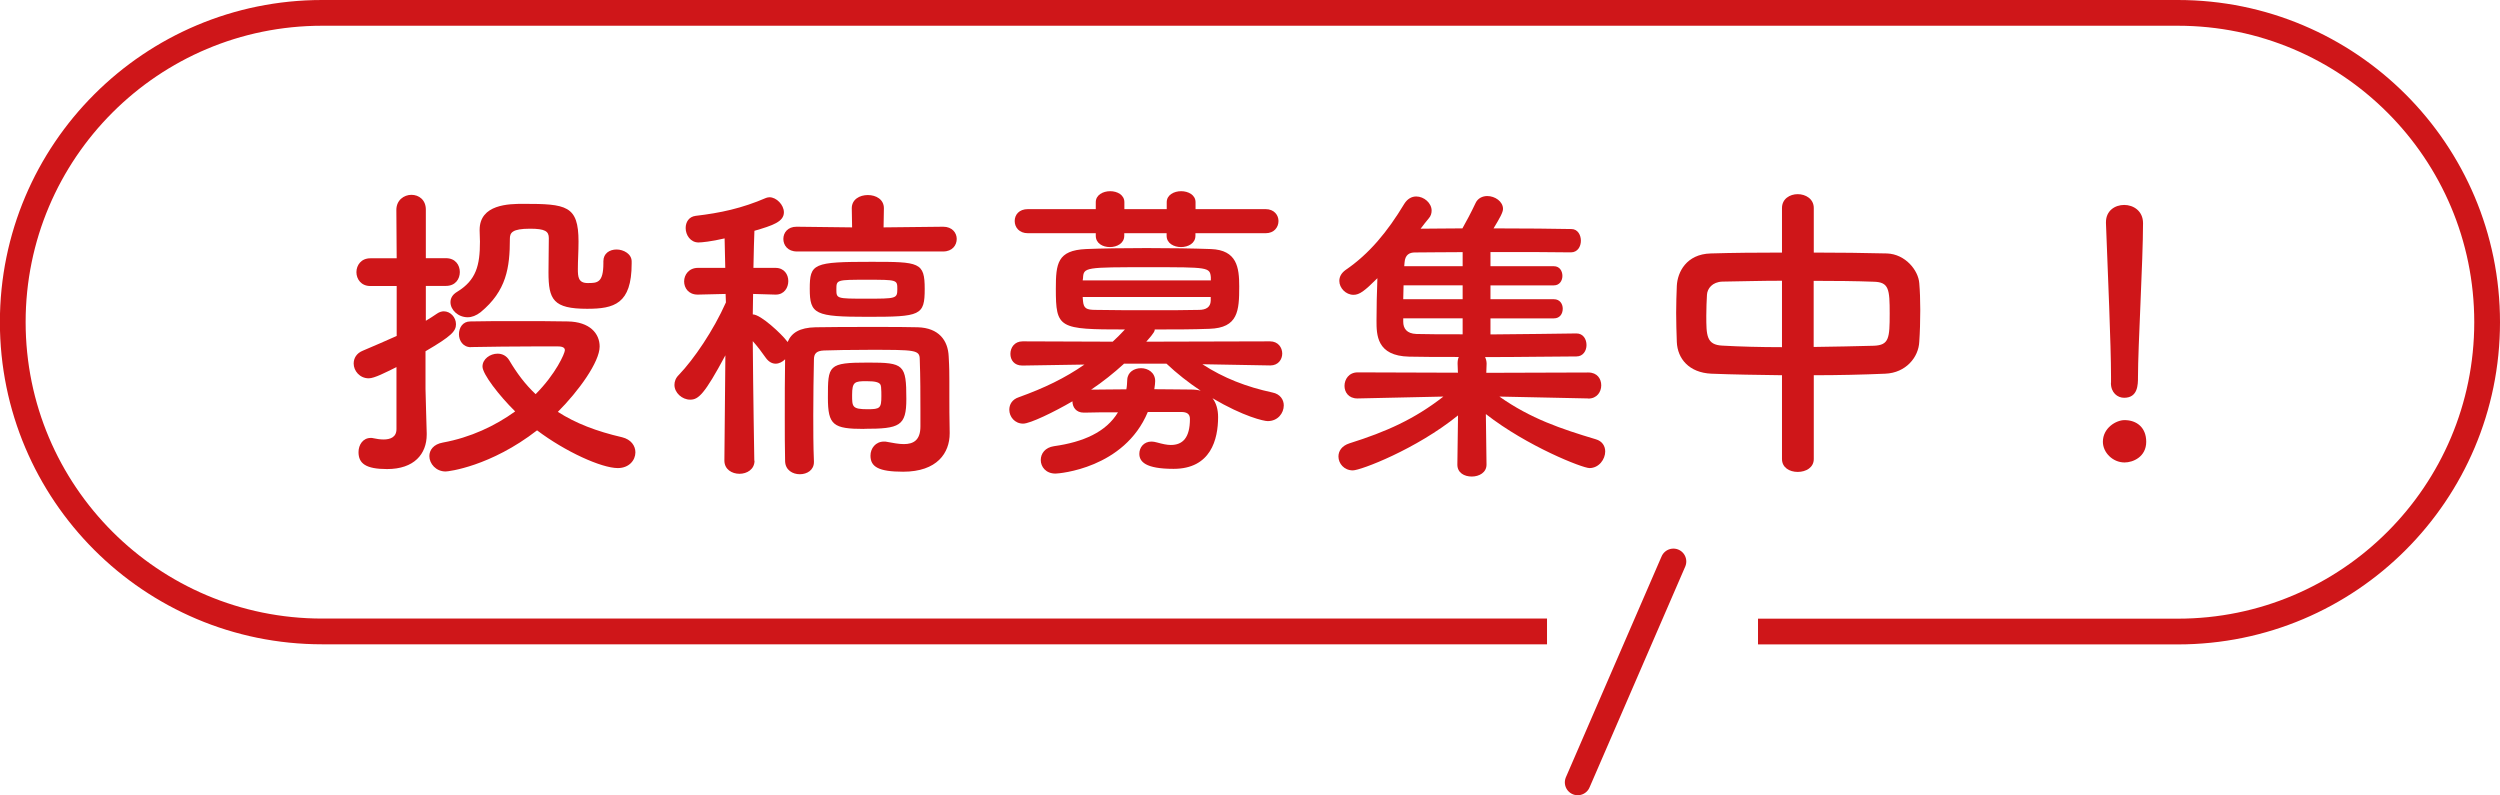
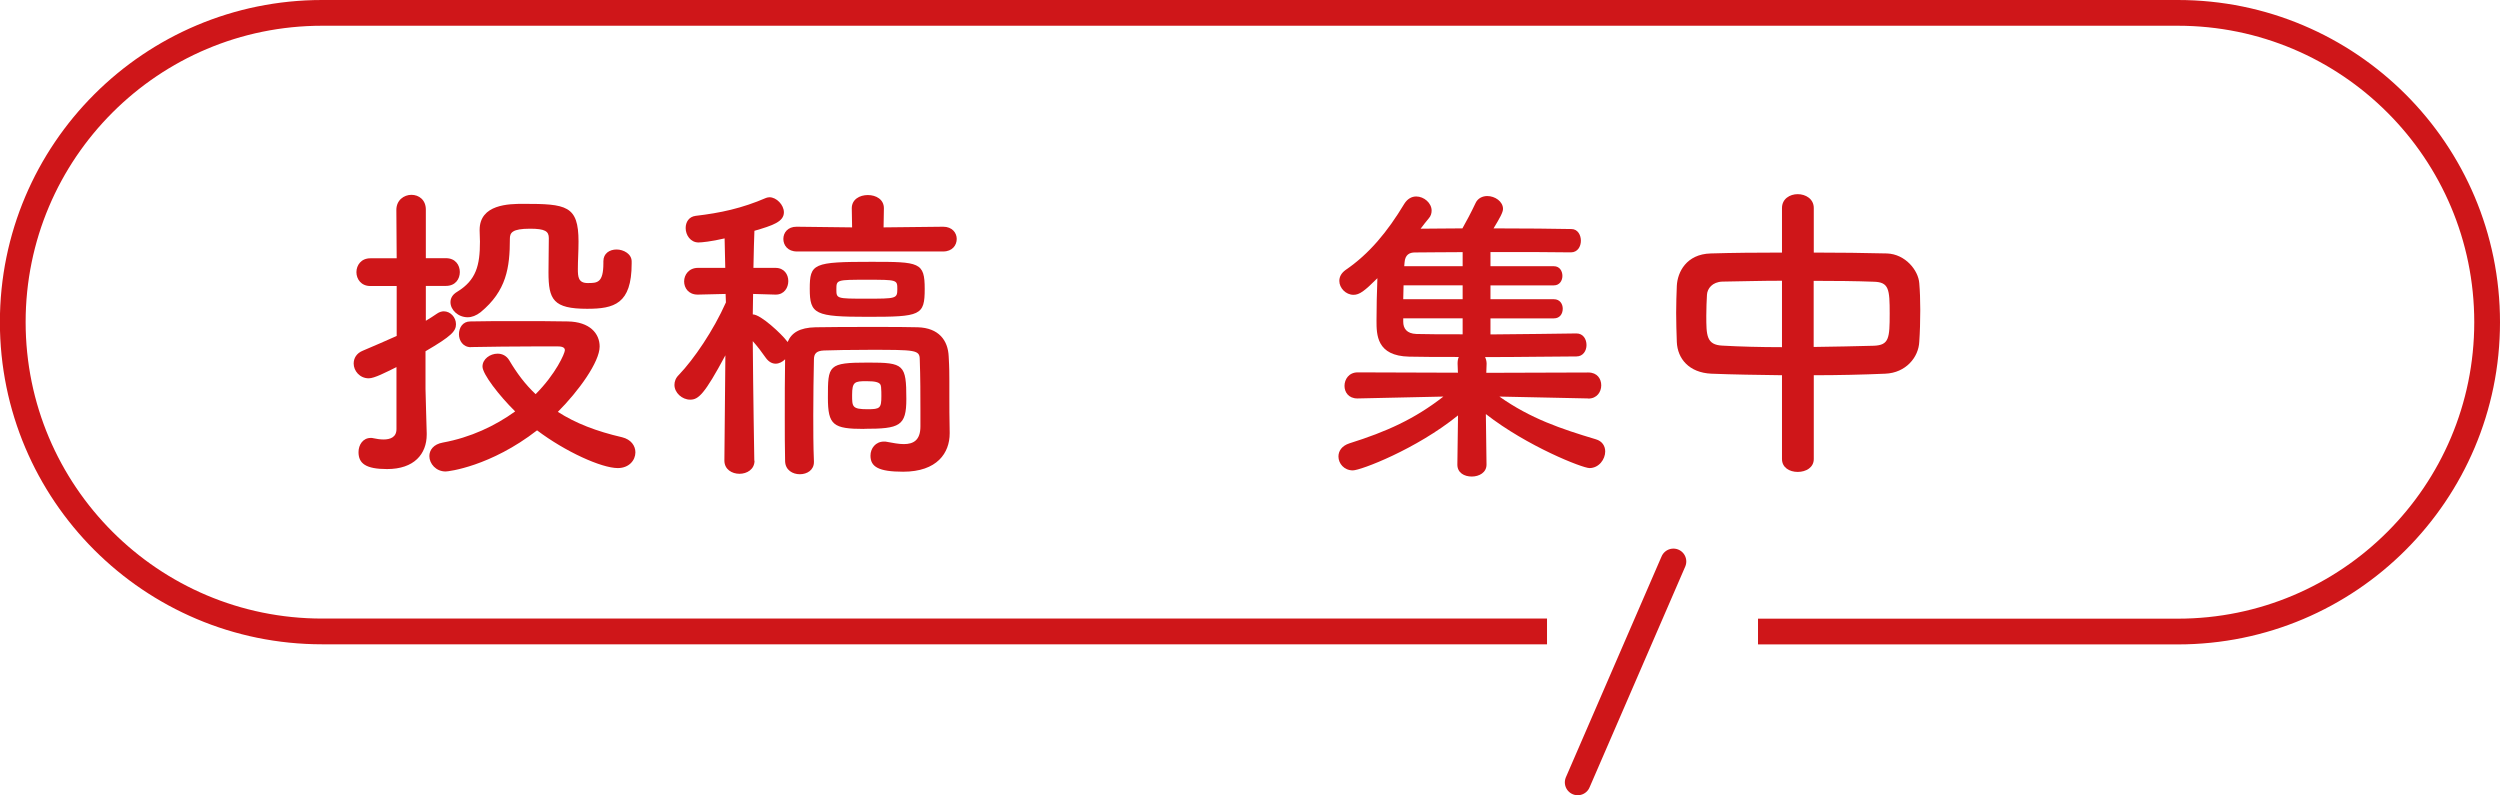
<svg xmlns="http://www.w3.org/2000/svg" id="b" viewBox="0 0 227.26 72.29">
  <g id="c">
-     <path d="m36.06,33.36c-1.03.51-2.03,1.03-2.54,1.03-.83,0-1.37-.69-1.37-1.34,0-.49.26-.94.83-1.17,1.14-.49,2.14-.91,3.08-1.34v-4.54h-2.4c-.83,0-1.26-.63-1.26-1.26s.43-1.26,1.26-1.26h2.4l-.03-4.4c0-.88.69-1.37,1.37-1.37s1.31.46,1.31,1.34v4.42h1.83c.86,0,1.26.63,1.26,1.26s-.4,1.26-1.26,1.26h-1.83v3.17c.34-.2.69-.43,1.03-.66.2-.14.43-.2.6-.2.6,0,1.11.54,1.11,1.17s-.4,1.08-2.77,2.46v3.43c0,.46.09,3.03.11,4.03v.11c0,1.77-1.14,3.14-3.6,3.14-1.94,0-2.6-.51-2.6-1.54,0-.66.4-1.29,1.11-1.29.09,0,.17,0,.26.03.26.06.6.11.91.11.6,0,1.17-.2,1.17-.94v-5.65Zm6.74-1.8c-.71,0-1.08-.6-1.08-1.17,0-.6.34-1.17,1.03-1.17,1.17-.03,2.71-.03,4.28-.03s3.23,0,4.57.03c2.03.03,2.91,1.11,2.91,2.28,0,1.4-1.91,4.05-3.8,5.94,1.6,1.03,3.51,1.77,5.85,2.31.8.2,1.2.77,1.2,1.37,0,.71-.57,1.43-1.6,1.43-1.48,0-4.77-1.49-7.34-3.43-4.23,3.28-8.05,3.74-8.31,3.74-.88,0-1.48-.71-1.48-1.4,0-.54.37-1.08,1.23-1.23,2.51-.46,4.74-1.51,6.57-2.83-1.48-1.46-2.97-3.4-2.97-4.08s.69-1.17,1.37-1.17c.4,0,.8.17,1.06.6.69,1.17,1.46,2.2,2.4,3.08,1.83-1.83,2.66-3.71,2.66-4,0-.34-.49-.34-.69-.34h-1.97c-1.94,0-4.2.03-5.85.06h-.03Zm12.05-7.82c0-.71.57-1.06,1.2-1.06s1.37.4,1.37,1.08v.2c0,3.68-1.6,4.11-4.05,4.11-3.08,0-3.51-.83-3.51-3.31,0-1.03.03-2.26.03-3.11,0-.63-.34-.86-1.71-.86-1.63,0-1.83.37-1.83.91,0,2.63-.31,4.74-2.66,6.68-.4.31-.8.46-1.17.46-.89,0-1.57-.68-1.57-1.37,0-.34.17-.69.6-.94,1.74-1.06,2.08-2.4,2.08-4.57,0-.31-.03-.66-.03-1v-.06c0-2.34,2.68-2.37,3.97-2.37,3.91,0,5.02.14,5.02,3.43,0,.91-.06,1.68-.06,2.48,0,.71.03,1.29.89,1.29s1.43,0,1.43-1.8v-.2Z" fill="#cf1619" />
+     <path d="m36.06,33.36c-1.03.51-2.03,1.03-2.54,1.03-.83,0-1.37-.69-1.37-1.34,0-.49.26-.94.83-1.17,1.14-.49,2.14-.91,3.08-1.34v-4.54h-2.4c-.83,0-1.26-.63-1.26-1.26s.43-1.26,1.26-1.26h2.4l-.03-4.4c0-.88.69-1.37,1.37-1.37s1.31.46,1.31,1.34v4.42h1.83c.86,0,1.26.63,1.26,1.26s-.4,1.26-1.26,1.26h-1.83v3.17c.34-.2.69-.43,1.03-.66.2-.14.43-.2.6-.2.6,0,1.11.54,1.11,1.17s-.4,1.08-2.77,2.46v3.43c0,.46.09,3.03.11,4.03v.11c0,1.77-1.14,3.14-3.6,3.14-1.94,0-2.6-.51-2.6-1.54,0-.66.4-1.29,1.11-1.29.09,0,.17,0,.26.03.26.06.6.11.91.11.6,0,1.17-.2,1.17-.94v-5.65Zm6.74-1.8c-.71,0-1.08-.6-1.08-1.17,0-.6.34-1.17,1.03-1.17,1.17-.03,2.71-.03,4.28-.03s3.23,0,4.57.03c2.03.03,2.91,1.11,2.91,2.28,0,1.4-1.91,4.05-3.8,5.94,1.6,1.03,3.51,1.77,5.85,2.31.8.2,1.2.77,1.2,1.37,0,.71-.57,1.43-1.6,1.43-1.48,0-4.77-1.49-7.34-3.43-4.23,3.28-8.05,3.74-8.31,3.74-.88,0-1.48-.71-1.48-1.4,0-.54.37-1.08,1.23-1.23,2.51-.46,4.74-1.51,6.57-2.83-1.48-1.46-2.97-3.4-2.97-4.08s.69-1.17,1.37-1.17c.4,0,.8.17,1.06.6.69,1.17,1.46,2.2,2.4,3.08,1.83-1.83,2.66-3.71,2.66-4,0-.34-.49-.34-.69-.34h-1.97c-1.94,0-4.2.03-5.85.06h-.03Zm12.05-7.82c0-.71.57-1.06,1.2-1.06s1.37.4,1.37,1.08v.2c0,3.68-1.6,4.11-4.05,4.11-3.08,0-3.51-.83-3.51-3.31,0-1.03.03-2.26.03-3.11,0-.63-.34-.86-1.71-.86-1.63,0-1.83.37-1.83.91,0,2.63-.31,4.74-2.66,6.68-.4.31-.8.46-1.17.46-.89,0-1.57-.68-1.57-1.37,0-.34.17-.69.6-.94,1.74-1.06,2.08-2.4,2.08-4.57,0-.31-.03-.66-.03-1v-.06c0-2.34,2.68-2.37,3.97-2.37,3.91,0,5.02.14,5.02,3.43,0,.91-.06,1.68-.06,2.48,0,.71.03,1.29.89,1.29s1.43,0,1.43-1.8Z" fill="#cf1619" />
    <path d="m68.59,41.87c0,.8-.69,1.2-1.37,1.2s-1.37-.4-1.37-1.2v-.03l.09-9.54c-1.91,3.57-2.46,4.03-3.2,4.03s-1.43-.63-1.43-1.34c0-.31.11-.63.4-.91,1.37-1.43,3.14-4.03,4.28-6.59l-.03-.77-2.51.06h-.03c-.83,0-1.23-.6-1.23-1.2s.43-1.23,1.26-1.23h2.48l-.06-2.68c-1.23.29-2.11.37-2.37.37-.74,0-1.17-.68-1.17-1.31,0-.54.29-1.03.91-1.11,2.23-.26,4.2-.68,6.4-1.63.09-.03.2-.06.31-.06.63,0,1.31.69,1.31,1.37,0,.86-1.03,1.2-2.68,1.68-.03.6-.06,1.88-.09,3.37h2c.8,0,1.17.6,1.17,1.2s-.37,1.23-1.14,1.23h-.03l-2.03-.06c0,.63-.03,1.26-.03,1.86.74,0,2.66,1.83,3.08,2.4.03.03.06.08.09.11.34-.83,1.08-1.31,2.54-1.34,1.2-.03,3.4-.03,5.45-.03,1.48,0,2.91,0,3.85.03,1.88.06,2.74,1.17,2.8,2.66.06,1,.06,1.66.06,2.2v1.48c0,.46,0,2.2.03,3.2v.11c0,1.77-1.14,3.48-4.23,3.48-2.26,0-2.97-.46-2.97-1.46,0-.66.46-1.28,1.23-1.28.09,0,.2,0,.29.03.51.09,1.03.2,1.51.2.86,0,1.51-.34,1.51-1.6v-1.46c0-1.23,0-3.11-.06-4.62,0-.89-.37-.89-4.57-.89-1.68,0-3.37.03-4.14.06-.69.03-.91.29-.91.83-.03,1.51-.06,3.23-.06,5.05,0,1.34,0,2.77.06,4.2v.06c0,.74-.63,1.11-1.28,1.11s-1.31-.37-1.34-1.17c-.03-1.31-.03-2.63-.03-3.97,0-1.8,0-3.63.03-5.31-.23.23-.54.4-.86.4s-.63-.17-.88-.51c-.34-.49-.77-1.06-1.2-1.54.03,4.48.14,10.85.14,10.85v.03Zm3.85-19.01c-.83,0-1.23-.57-1.23-1.14s.4-1.11,1.2-1.11h.03l5.02.06-.03-1.74c0-.8.71-1.2,1.46-1.2s1.46.4,1.46,1.2l-.03,1.74,5.42-.06c.83,0,1.23.57,1.23,1.11,0,.57-.4,1.14-1.23,1.14h-13.3Zm6.42,5.94c-4.77,0-5.25-.23-5.25-2.54s.31-2.46,5.6-2.46c4.37,0,4.85.03,4.85,2.46s-.37,2.54-5.2,2.54Zm-.29,10.19c-2.83,0-3.31-.34-3.31-2.83,0-2.97,0-3.2,3.68-3.2,3.23,0,3.45.17,3.45,3.31,0,2.46-.6,2.71-3.83,2.71Zm.23-13.56c-2.74,0-2.77,0-2.77.86s0,.86,2.71.86,2.83,0,2.83-.86,0-.86-2.77-.86Zm1.28,9.71c0-.4-.51-.49-1.31-.49-1.08,0-1.31.06-1.31,1.26,0,1.06,0,1.29,1.4,1.29,1.14,0,1.26-.09,1.26-1.2,0-.26,0-.49-.03-.86Z" fill="#cf1619" />
-     <path d="m115.44,33.22l-6.14-.11c1.94,1.26,4,2.06,6.37,2.57.71.14,1.03.66,1.03,1.17,0,.71-.54,1.43-1.46,1.43-.34,0-2.17-.4-5.02-2.08.34.43.51,1.03.51,1.71,0,2.03-.66,4.71-4.05,4.71-2.57,0-3.11-.66-3.11-1.37,0-.57.4-1.11,1.11-1.11.14,0,.31.03.49.08.51.14.91.23,1.26.23,1.09,0,1.74-.66,1.74-2.37,0-.46-.29-.63-.8-.63h-3.03c-2.14,5.14-8.08,5.6-8.39,5.6-.89,0-1.34-.63-1.34-1.23s.4-1.14,1.2-1.26c2.65-.37,4.74-1.28,5.82-3.08-1.11,0-2.2,0-3.05.03h-.06c-.71,0-1.03-.51-1.03-1.03-1.66.97-3.85,2.03-4.48,2.03-.77,0-1.26-.63-1.26-1.26,0-.49.26-.94.86-1.14,2.31-.83,4.2-1.74,5.97-2.97l-5.62.09h-.03c-.74,0-1.08-.51-1.08-1.06,0-.57.37-1.14,1.11-1.14l8.19.03c.37-.34.74-.71,1.11-1.11-6.02,0-6.28-.09-6.28-3.71,0-2.28.14-3.48,2.74-3.6,1.4-.06,3.43-.09,5.51-.09s4.23.03,5.85.09c2.37.09,2.57,1.68,2.57,3.4,0,2.2-.09,3.77-2.71,3.85-1.49.06-3.23.06-4.97.06,0,.11,0,.26-.77,1.11l11.25-.03c.74,0,1.11.57,1.11,1.11s-.37,1.08-1.08,1.08h-.03Zm-6.77-12.02v.23c0,.69-.66,1.03-1.31,1.03s-1.31-.34-1.31-1.03v-.23h-3.85v.23c0,.69-.66,1.03-1.31,1.03s-1.28-.34-1.28-1.03v-.23h-6.17c-.8,0-1.2-.54-1.2-1.11s.4-1.08,1.2-1.08h6.17v-.63c0-.66.66-1,1.31-1s1.29.34,1.29,1v.63h3.85v-.63c0-.66.66-1,1.31-1s1.31.34,1.31,1v.63h6.37c.77,0,1.17.54,1.17,1.08,0,.57-.4,1.11-1.17,1.11h-6.37Zm1.4,4c-.09-.91-.23-.91-5.57-.91-5.88,0-6,0-6.05,1l-.03.2h11.65v-.29Zm0,1.8h-11.65c0,.14.03.26.03.37.06.66.31.8,1.14.8,1.34.03,3.31.03,5.31.03,1.43,0,2.88,0,4.08-.03.63,0,1.06-.23,1.08-.83v-.34Zm-7.91,6.08c-.91.83-1.91,1.63-2.97,2.34.89,0,2.03-.03,3.2-.03.06-.29.06-.54.08-.86.03-.71.63-1.06,1.26-1.06s1.28.4,1.28,1.17c0,.14-.03.46-.08.74,1.23,0,2.4.03,3.31.03.34,0,.66.03.91.11-1.11-.74-2.17-1.57-3.11-2.46h-3.88Z" fill="#cf1619" />
    <path d="m144.35,36.22l-8.05-.17c2.83,2,5.62,2.94,8.76,3.88.6.17.86.63.86,1.11,0,.71-.57,1.51-1.43,1.51-.63,0-5.65-1.97-9.42-4.91l.06,4.57v.03c0,.71-.66,1.08-1.34,1.08s-1.31-.34-1.31-1.08v-.03l.06-4.45c-3.8,3.08-8.85,5-9.56,5-.8,0-1.31-.63-1.31-1.26,0-.49.29-.97,1-1.2,3.37-1.06,5.91-2.2,8.54-4.25l-7.79.17h-.03c-.8,0-1.17-.57-1.17-1.14,0-.6.4-1.23,1.2-1.23l9.11.03-.03-.83c0-.23.03-.43.11-.6-1.8,0-3.4,0-4.51-.03-2.97-.06-2.97-2-2.97-3.28,0-1.11.03-2.57.08-3.85-1.17,1.17-1.63,1.51-2.17,1.51-.71,0-1.29-.63-1.29-1.26,0-.37.17-.71.57-1,2.14-1.46,3.8-3.46,5.34-6.02.29-.46.68-.66,1.08-.66.71,0,1.4.6,1.4,1.28,0,.23-.06.49-.26.71-.26.31-.51.63-.74.94,1.06,0,2.37-.03,3.8-.03.34-.6.77-1.4,1.2-2.31.2-.43.63-.63,1.06-.63.69,0,1.43.49,1.43,1.17,0,.31-.29.83-.86,1.77,2.83,0,5.62.03,7.08.06.57,0,.86.54.86,1.06s-.29,1.06-.91,1.06h-.03c-1.46-.03-4.37-.03-7.28-.03v1.29h5.77c.51,0,.77.43.77.88,0,.43-.26.86-.77.86h-5.77v1.26h5.77c.54,0,.8.43.8.86,0,.46-.26.88-.8.88h-5.77v1.46c3.03-.03,6.17-.06,7.79-.09h.03c.6,0,.91.51.91,1.06,0,.51-.31,1.03-.91,1.03-1.77,0-5.08.06-8.31.06.08.17.14.37.14.6l-.03.83,9.28-.03c.8,0,1.17.57,1.17,1.17s-.4,1.2-1.17,1.2h-.03Zm-11.39-10.28h-5.37c0,.4-.03.83-.03,1.26h5.4v-1.26Zm0,3h-5.4v.31c0,.6.31,1.08,1.2,1.11.94.03,2.48.03,4.2.03v-1.46Zm0-6.02c-1.8,0-3.37.03-4.34.03-.49,0-.89.2-.94.91l-.03.34h5.31v-1.29Z" fill="#cf1619" />
    <path d="m161.99,34.11c-2.23-.03-4.42-.06-6.42-.14-2.03-.09-3.08-1.37-3.14-2.88-.03-.88-.06-1.77-.06-2.65s.03-1.68.06-2.46c.06-1.23.86-2.88,3.08-2.94,1.97-.06,4.2-.08,6.48-.08v-4.05c0-.83.71-1.26,1.43-1.26s1.46.43,1.46,1.26v4.05c2.31,0,4.6.03,6.65.08,1.68.06,2.86,1.54,2.94,2.71.06.68.09,1.54.09,2.43,0,1-.03,2.03-.09,2.88-.06,1.43-1.23,2.83-3.08,2.91-2.08.09-4.28.14-6.51.14v7.62c0,.77-.71,1.17-1.46,1.17s-1.43-.4-1.43-1.17v-7.62Zm0-8.59c-2,0-3.88.06-5.42.08-.91.03-1.37.63-1.4,1.2-.03.54-.06,1.23-.06,1.88,0,1.8,0,2.68,1.48,2.74,1.6.09,3.45.14,5.4.14v-6.05Zm2.88,6.02c1.91-.03,3.8-.06,5.48-.11,1.37-.06,1.43-.68,1.43-2.91s-.06-2.88-1.46-2.91c-1.57-.06-3.48-.08-5.45-.08v6.02Z" fill="#cf1619" />
-     <path d="m193.13,42.04c-1.08,0-1.97-.91-1.97-1.88,0-1.26,1.2-1.97,1.97-1.97,1.11,0,1.97.68,1.97,1.97,0,1.37-1.2,1.88-1.97,1.88Zm-1.23-7.25v-.6c0-2.77-.29-9.42-.46-13.9v-.09c0-1.06.83-1.57,1.66-1.57s1.71.54,1.71,1.66c0,3.37-.46,11.22-.46,13.99,0,.68,0,1.88-1.26,1.88-.6,0-1.2-.46-1.2-1.34v-.03Z" fill="#cf1619" />
    <path d="m140.63,57.4H29.28c-15.53,0-28.12-12.59-28.12-28.12S13.76,1.17,29.28,1.17h168.69c15.53,0,28.12,12.59,28.12,28.12s-12.59,28.12-28.12,28.12h-38.16" fill="none" stroke="#cf1619" stroke-miterlimit="10" stroke-width="2.34" />
    <line x1="152.12" y1="51.04" x2="143.42" y2="71.12" fill="none" stroke="#cf1619" stroke-linecap="round" stroke-miterlimit="10" stroke-width="2.34" />
  </g>
</svg>